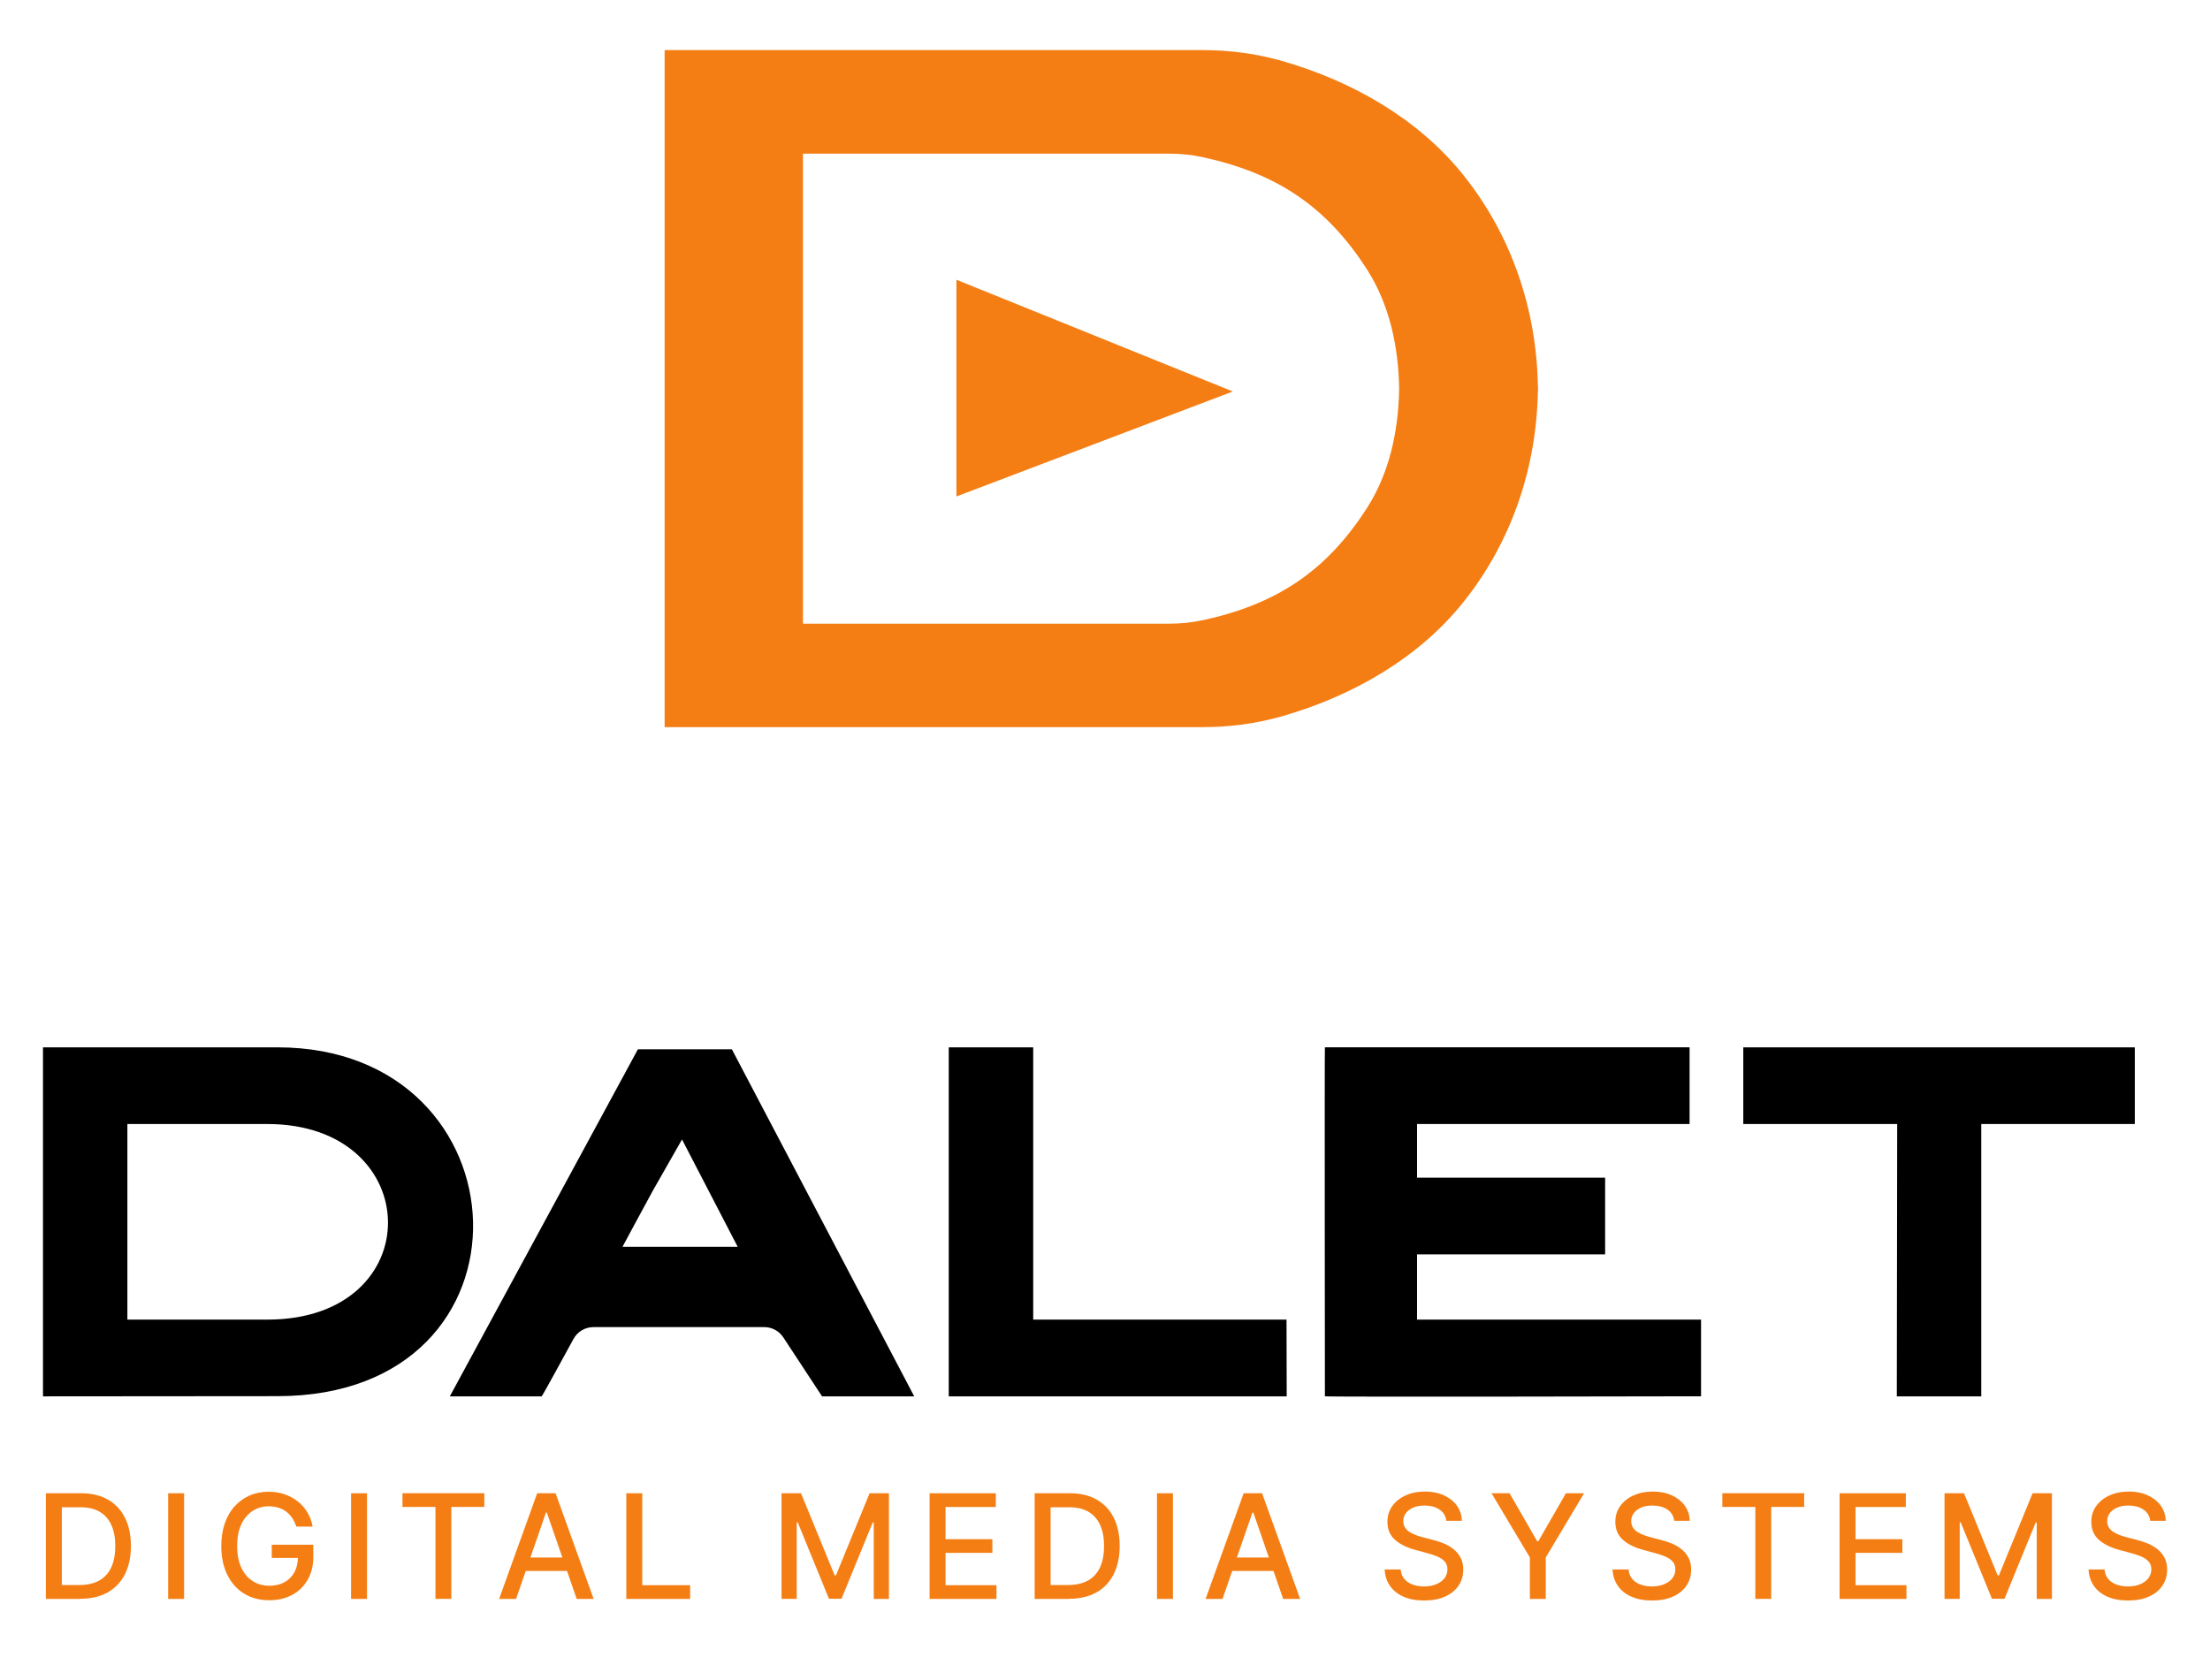
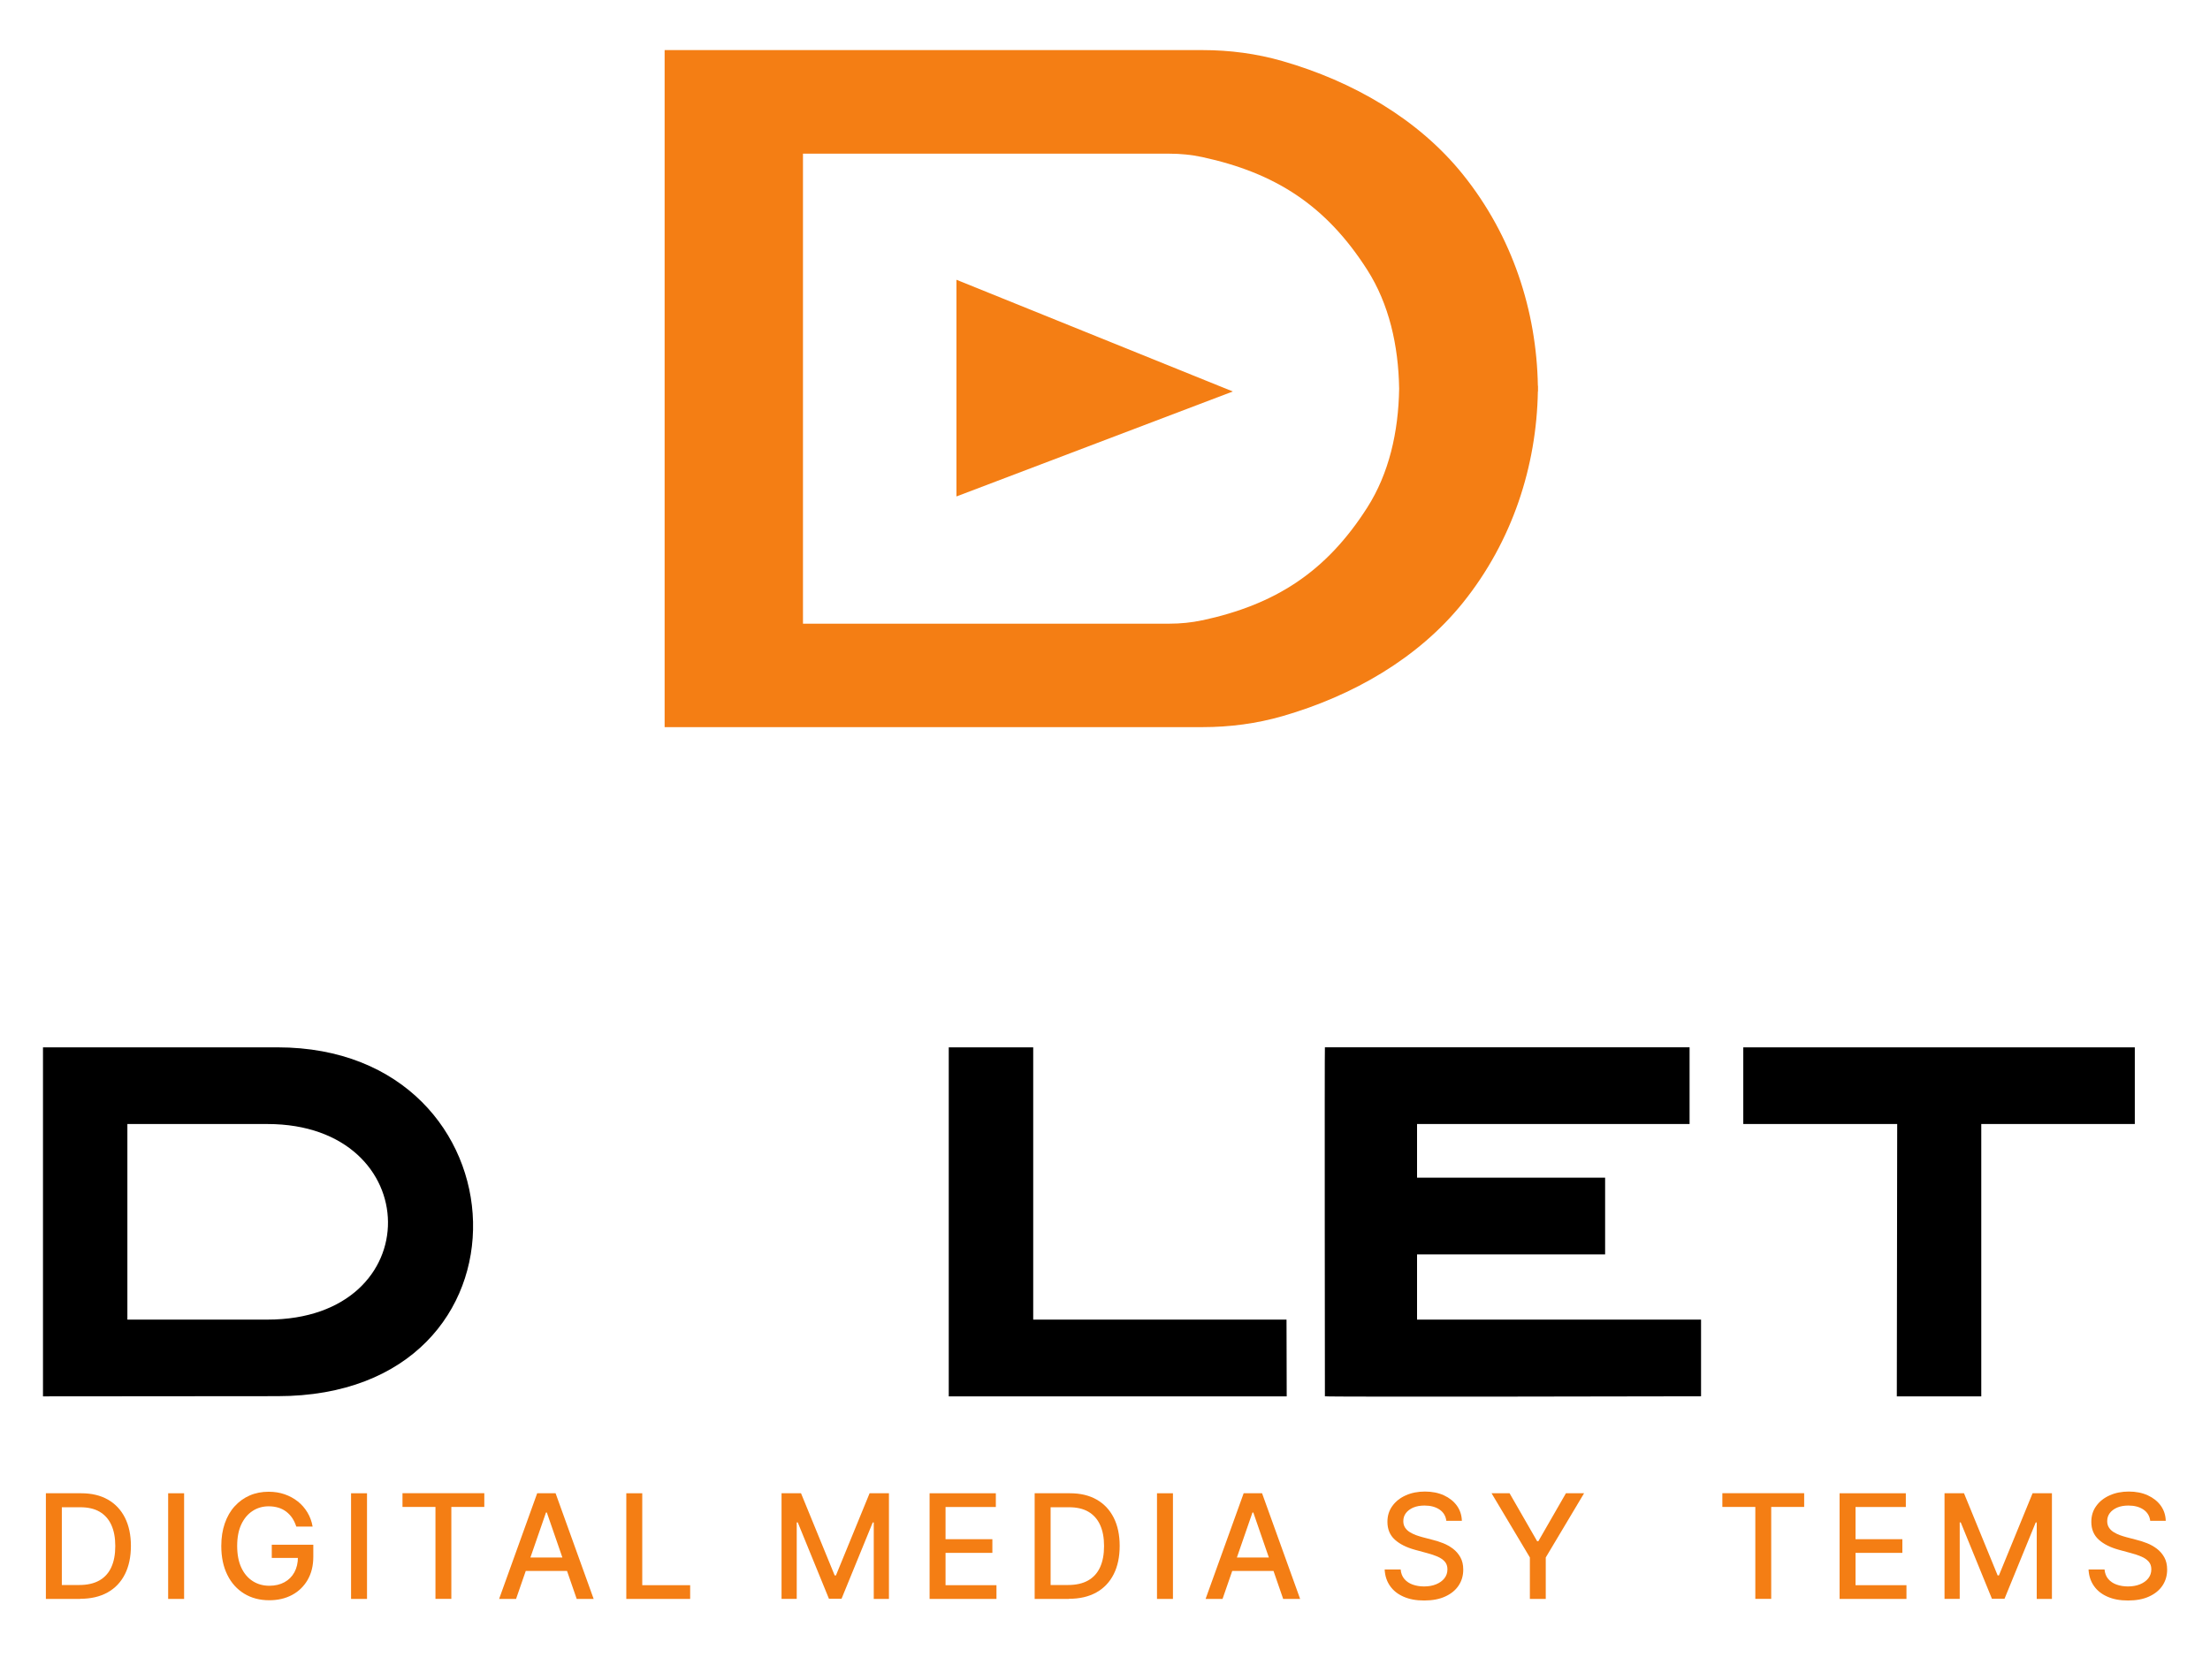
<svg xmlns="http://www.w3.org/2000/svg" id="Layer_1" data-name="Layer 1" viewBox="0 0 350.64 266.56">
  <defs>
    <style>
      .cls-1 {
        fill: #f47e14;
      }
    </style>
  </defs>
  <g>
    <path d="M44.03,166.22c40.04,0,42.69,55.36,0,55.36l-37.21.03v-55.39h37.21ZM20.21,178.39v31.04h22.22c25.79,0,25.22-31.04,0-31.04h-22.22Z" />
    <path d="M268.07,166.22v12.17h-43.24v8.52h29.84v12.17h-29.84v10.35h45.06v12.17s-59.68.13-59.68,0c0,0-.06-55.39,0-55.39h57.85Z" />
-     <path d="M71.37,221.61l29.84-55.08h14.91l28.93,55.08h-14.62l-6.15-9.36c-.67-1.02-1.8-1.63-3.02-1.63h-27.1c-1.32,0-2.54.72-3.17,1.88-1.71,3.14-4.97,9.11-5.05,9.11h-14.58ZM98.77,197.87h18.27l-8.83-17.03s-3.99,6.98-4.63,8.13c-1.62,2.95-4.81,8.9-4.81,8.9Z" />
    <polygon points="338.71 166.22 338.71 178.39 314.35 178.39 314.35 221.61 300.95 221.61 301.01 178.39 276.59 178.39 276.59 166.22 338.71 166.22" />
    <polygon points="163.93 166.22 163.93 209.43 204.12 209.43 204.15 221.61 150.53 221.61 150.53 166.22 163.93 166.22" />
  </g>
  <g>
    <path class="cls-1" d="M244.02,61.68c0-.15,0-.3,0-.45h-.02c-.2-11.86-4.03-23.75-11.88-33.52-7.09-8.83-17.49-14.8-28.62-18.01-4.12-1.19-8.4-1.75-12.69-1.75h-85.36v107.45h85.36c4.29,0,8.57-.56,12.69-1.75,11.13-3.21,21.53-9.18,28.62-18.01,7.85-9.77,11.67-21.66,11.88-33.52h.02c0-.15,0-.3,0-.45ZM190.76,98.44c-1.71.37-3.46.54-5.21.54h-58.15V24.39h58.15c1.75,0,3.5.17,5.21.54,11.55,2.5,19.61,7.63,26.17,17.9,3.44,5.39,4.95,11.95,5.06,18.86-.11,6.91-1.62,13.47-5.06,18.86-6.55,10.27-14.62,15.4-26.17,17.9Z" />
    <polygon class="cls-1" points="151.75 78.79 151.75 44.4 195.6 62.13 151.75 78.79" />
  </g>
  <g>
    <path class="cls-1" d="M12.71,253.76h-5.43v-16.77h5.6c1.64,0,3.05.33,4.23,1,1.18.67,2.08,1.63,2.71,2.87.63,1.25.95,2.74.95,4.48s-.32,3.25-.95,4.5c-.64,1.26-1.55,2.22-2.75,2.89-1.2.67-2.65,1.01-4.36,1.01ZM9.81,251.55h2.76c1.28,0,2.34-.24,3.19-.72.85-.48,1.48-1.18,1.9-2.1.42-.92.63-2.04.63-3.37s-.21-2.43-.63-3.35c-.42-.92-1.04-1.61-1.86-2.09s-1.85-.71-3.07-.71h-2.92v12.35Z" />
    <path class="cls-1" d="M29.21,236.99v16.77h-2.53v-16.77h2.53Z" />
    <path class="cls-1" d="M47.01,242.28c-.16-.5-.37-.94-.63-1.34-.26-.4-.58-.73-.95-1.02-.37-.28-.78-.5-1.25-.64s-.98-.22-1.54-.22c-.94,0-1.8.24-2.55.73-.76.49-1.36,1.2-1.8,2.13s-.66,2.08-.66,3.43.22,2.51.66,3.45c.44.94,1.05,1.65,1.82,2.14s1.65.73,2.63.73c.91,0,1.71-.19,2.39-.56s1.21-.9,1.58-1.58.56-1.48.56-2.4l.65.12h-4.8v-2.09h6.59v1.91c0,1.41-.3,2.63-.9,3.67-.6,1.03-1.42,1.83-2.47,2.39s-2.25.84-3.61.84c-1.52,0-2.85-.35-3.99-1.05-1.14-.7-2.04-1.69-2.67-2.98-.64-1.29-.96-2.81-.96-4.58,0-1.34.19-2.54.56-3.6s.89-1.97,1.57-2.71,1.47-1.32,2.38-1.71c.91-.4,1.92-.59,3-.59.91,0,1.75.13,2.53.4.78.27,1.48.65,2.1,1.14s1.12,1.07,1.53,1.75c.4.67.68,1.42.82,2.24h-2.6Z" />
    <path class="cls-1" d="M58.23,236.99v16.77h-2.53v-16.77h2.53Z" />
    <path class="cls-1" d="M63.86,239.16v-2.18h12.98v2.18h-5.23v14.59h-2.52v-14.59h-5.22Z" />
    <path class="cls-1" d="M81.88,253.76h-2.69l6.04-16.77h2.92l6.04,16.77h-2.69l-4.74-13.72h-.13l-4.75,13.72ZM82.33,247.19h8.71v2.13h-8.71v-2.13Z" />
    <path class="cls-1" d="M99.37,253.76v-16.77h2.53v14.59h7.6v2.18h-10.13Z" />
    <path class="cls-1" d="M124.02,236.99h3.07l5.34,13.04h.2l5.34-13.04h3.07v16.77h-2.41v-12.14h-.16l-4.95,12.11h-2l-4.95-12.12h-.16v12.14h-2.41v-16.77Z" />
    <path class="cls-1" d="M147.49,253.76v-16.77h10.51v2.18h-7.98v5.11h7.43v2.17h-7.43v5.13h8.08v2.18h-10.61Z" />
    <path class="cls-1" d="M169.59,253.76h-5.43v-16.77h5.6c1.64,0,3.05.33,4.23,1,1.18.67,2.08,1.63,2.71,2.87.63,1.25.95,2.74.95,4.48s-.32,3.25-.95,4.5c-.64,1.26-1.55,2.22-2.75,2.89-1.2.67-2.65,1.01-4.36,1.01ZM166.69,251.55h2.76c1.28,0,2.34-.24,3.19-.72.85-.48,1.48-1.18,1.9-2.1.42-.92.63-2.04.63-3.37s-.21-2.43-.63-3.35c-.42-.92-1.04-1.61-1.86-2.09s-1.85-.71-3.07-.71h-2.92v12.35Z" />
    <path class="cls-1" d="M186.1,236.99v16.77h-2.53v-16.77h2.53Z" />
    <path class="cls-1" d="M193.97,253.76h-2.69l6.04-16.77h2.92l6.04,16.77h-2.69l-4.74-13.72h-.13l-4.75,13.72ZM194.42,247.19h8.71v2.13h-8.71v-2.13Z" />
    <path class="cls-1" d="M229.48,241.39c-.09-.78-.45-1.38-1.08-1.81-.63-.43-1.43-.64-2.39-.64-.69,0-1.28.11-1.78.32-.5.22-.89.51-1.17.88-.28.37-.41.8-.41,1.27,0,.4.09.74.28,1.03.19.29.44.53.75.72.31.19.64.35.99.48.36.13.7.23,1.02.32l1.64.43c.54.13,1.08.31,1.65.53.56.22,1.08.52,1.56.88.48.37.87.82,1.17,1.36.3.54.45,1.19.45,1.94,0,.95-.24,1.79-.73,2.53-.49.74-1.2,1.32-2.12,1.74-.92.43-2.04.64-3.35.64s-2.34-.2-3.26-.6-1.63-.96-2.15-1.7-.81-1.61-.86-2.62h2.54c.05.61.25,1.11.59,1.51s.79.7,1.33.89c.54.19,1.14.29,1.79.29.71,0,1.35-.11,1.91-.34.56-.23,1-.54,1.32-.95.32-.41.48-.88.48-1.43,0-.5-.14-.9-.42-1.22-.28-.32-.66-.58-1.14-.79-.48-.21-1.02-.39-1.62-.55l-1.98-.54c-1.34-.37-2.41-.9-3.19-1.61-.78-.71-1.17-1.65-1.17-2.82,0-.97.26-1.81.79-2.53.52-.72,1.23-1.28,2.13-1.68.89-.4,1.91-.6,3.03-.6s2.14.2,3.01.6c.87.4,1.56.95,2.06,1.64.5.7.76,1.49.79,2.4h-2.44Z" />
    <path class="cls-1" d="M236.64,236.99h2.87l4.38,7.62h.18l4.38-7.62h2.88l-6.08,10.19v6.58h-2.52v-6.58l-6.08-10.19Z" />
-     <path class="cls-1" d="M265.64,241.39c-.09-.78-.45-1.38-1.08-1.81-.63-.43-1.43-.64-2.39-.64-.69,0-1.28.11-1.78.32-.5.22-.89.51-1.17.88-.28.37-.41.8-.41,1.27,0,.4.09.74.28,1.03.19.29.44.53.75.72.31.19.64.35.99.48.36.13.7.23,1.02.32l1.64.43c.54.13,1.08.31,1.65.53.56.22,1.08.52,1.56.88.48.37.87.82,1.17,1.36.3.54.45,1.19.45,1.94,0,.95-.24,1.79-.73,2.53-.49.74-1.2,1.32-2.12,1.74-.92.43-2.04.64-3.35.64s-2.34-.2-3.26-.6-1.63-.96-2.15-1.7-.81-1.61-.86-2.62h2.54c.05.61.25,1.11.59,1.51s.79.7,1.33.89c.54.19,1.14.29,1.79.29.71,0,1.35-.11,1.91-.34.56-.23,1-.54,1.32-.95.32-.41.48-.88.48-1.43,0-.5-.14-.9-.42-1.22-.28-.32-.66-.58-1.14-.79-.48-.21-1.02-.39-1.62-.55l-1.98-.54c-1.34-.37-2.41-.9-3.19-1.61-.78-.71-1.17-1.65-1.17-2.82,0-.97.26-1.81.79-2.53.52-.72,1.23-1.28,2.13-1.68.89-.4,1.91-.6,3.03-.6s2.14.2,3.01.6c.87.4,1.56.95,2.06,1.64.5.7.76,1.49.79,2.4h-2.44Z" />
    <path class="cls-1" d="M273.27,239.16v-2.18h12.98v2.18h-5.23v14.59h-2.52v-14.59h-5.22Z" />
    <path class="cls-1" d="M291.87,253.76v-16.77h10.51v2.18h-7.98v5.11h7.43v2.17h-7.43v5.13h8.08v2.18h-10.61Z" />
    <path class="cls-1" d="M308.54,236.99h3.07l5.34,13.04h.2l5.34-13.04h3.07v16.77h-2.41v-12.14h-.16l-4.95,12.11h-2l-4.95-12.12h-.16v12.14h-2.41v-16.77Z" />
    <path class="cls-1" d="M341.16,241.39c-.09-.78-.45-1.38-1.08-1.81-.63-.43-1.43-.64-2.39-.64-.69,0-1.28.11-1.78.32-.5.22-.89.51-1.17.88-.28.37-.41.8-.41,1.27,0,.4.09.74.28,1.03.19.29.44.53.75.72.31.19.64.35.99.48.36.13.7.23,1.02.32l1.64.43c.54.13,1.08.31,1.65.53.56.22,1.08.52,1.56.88.48.37.87.82,1.17,1.36.3.54.45,1.19.45,1.94,0,.95-.24,1.79-.73,2.53-.49.74-1.2,1.32-2.12,1.74-.92.43-2.04.64-3.35.64s-2.34-.2-3.26-.6-1.63-.96-2.15-1.7-.81-1.61-.86-2.62h2.54c.05.61.25,1.11.59,1.51s.79.7,1.33.89c.54.19,1.14.29,1.79.29.71,0,1.35-.11,1.91-.34.56-.23,1-.54,1.32-.95.32-.41.48-.88.48-1.43,0-.5-.14-.9-.42-1.22-.28-.32-.66-.58-1.14-.79-.48-.21-1.02-.39-1.62-.55l-1.98-.54c-1.34-.37-2.41-.9-3.19-1.61-.78-.71-1.17-1.65-1.17-2.82,0-.97.26-1.81.79-2.53.52-.72,1.23-1.28,2.13-1.68.89-.4,1.91-.6,3.03-.6s2.14.2,3.01.6c.87.4,1.56.95,2.06,1.64.5.7.76,1.49.79,2.4h-2.44Z" />
  </g>
</svg>